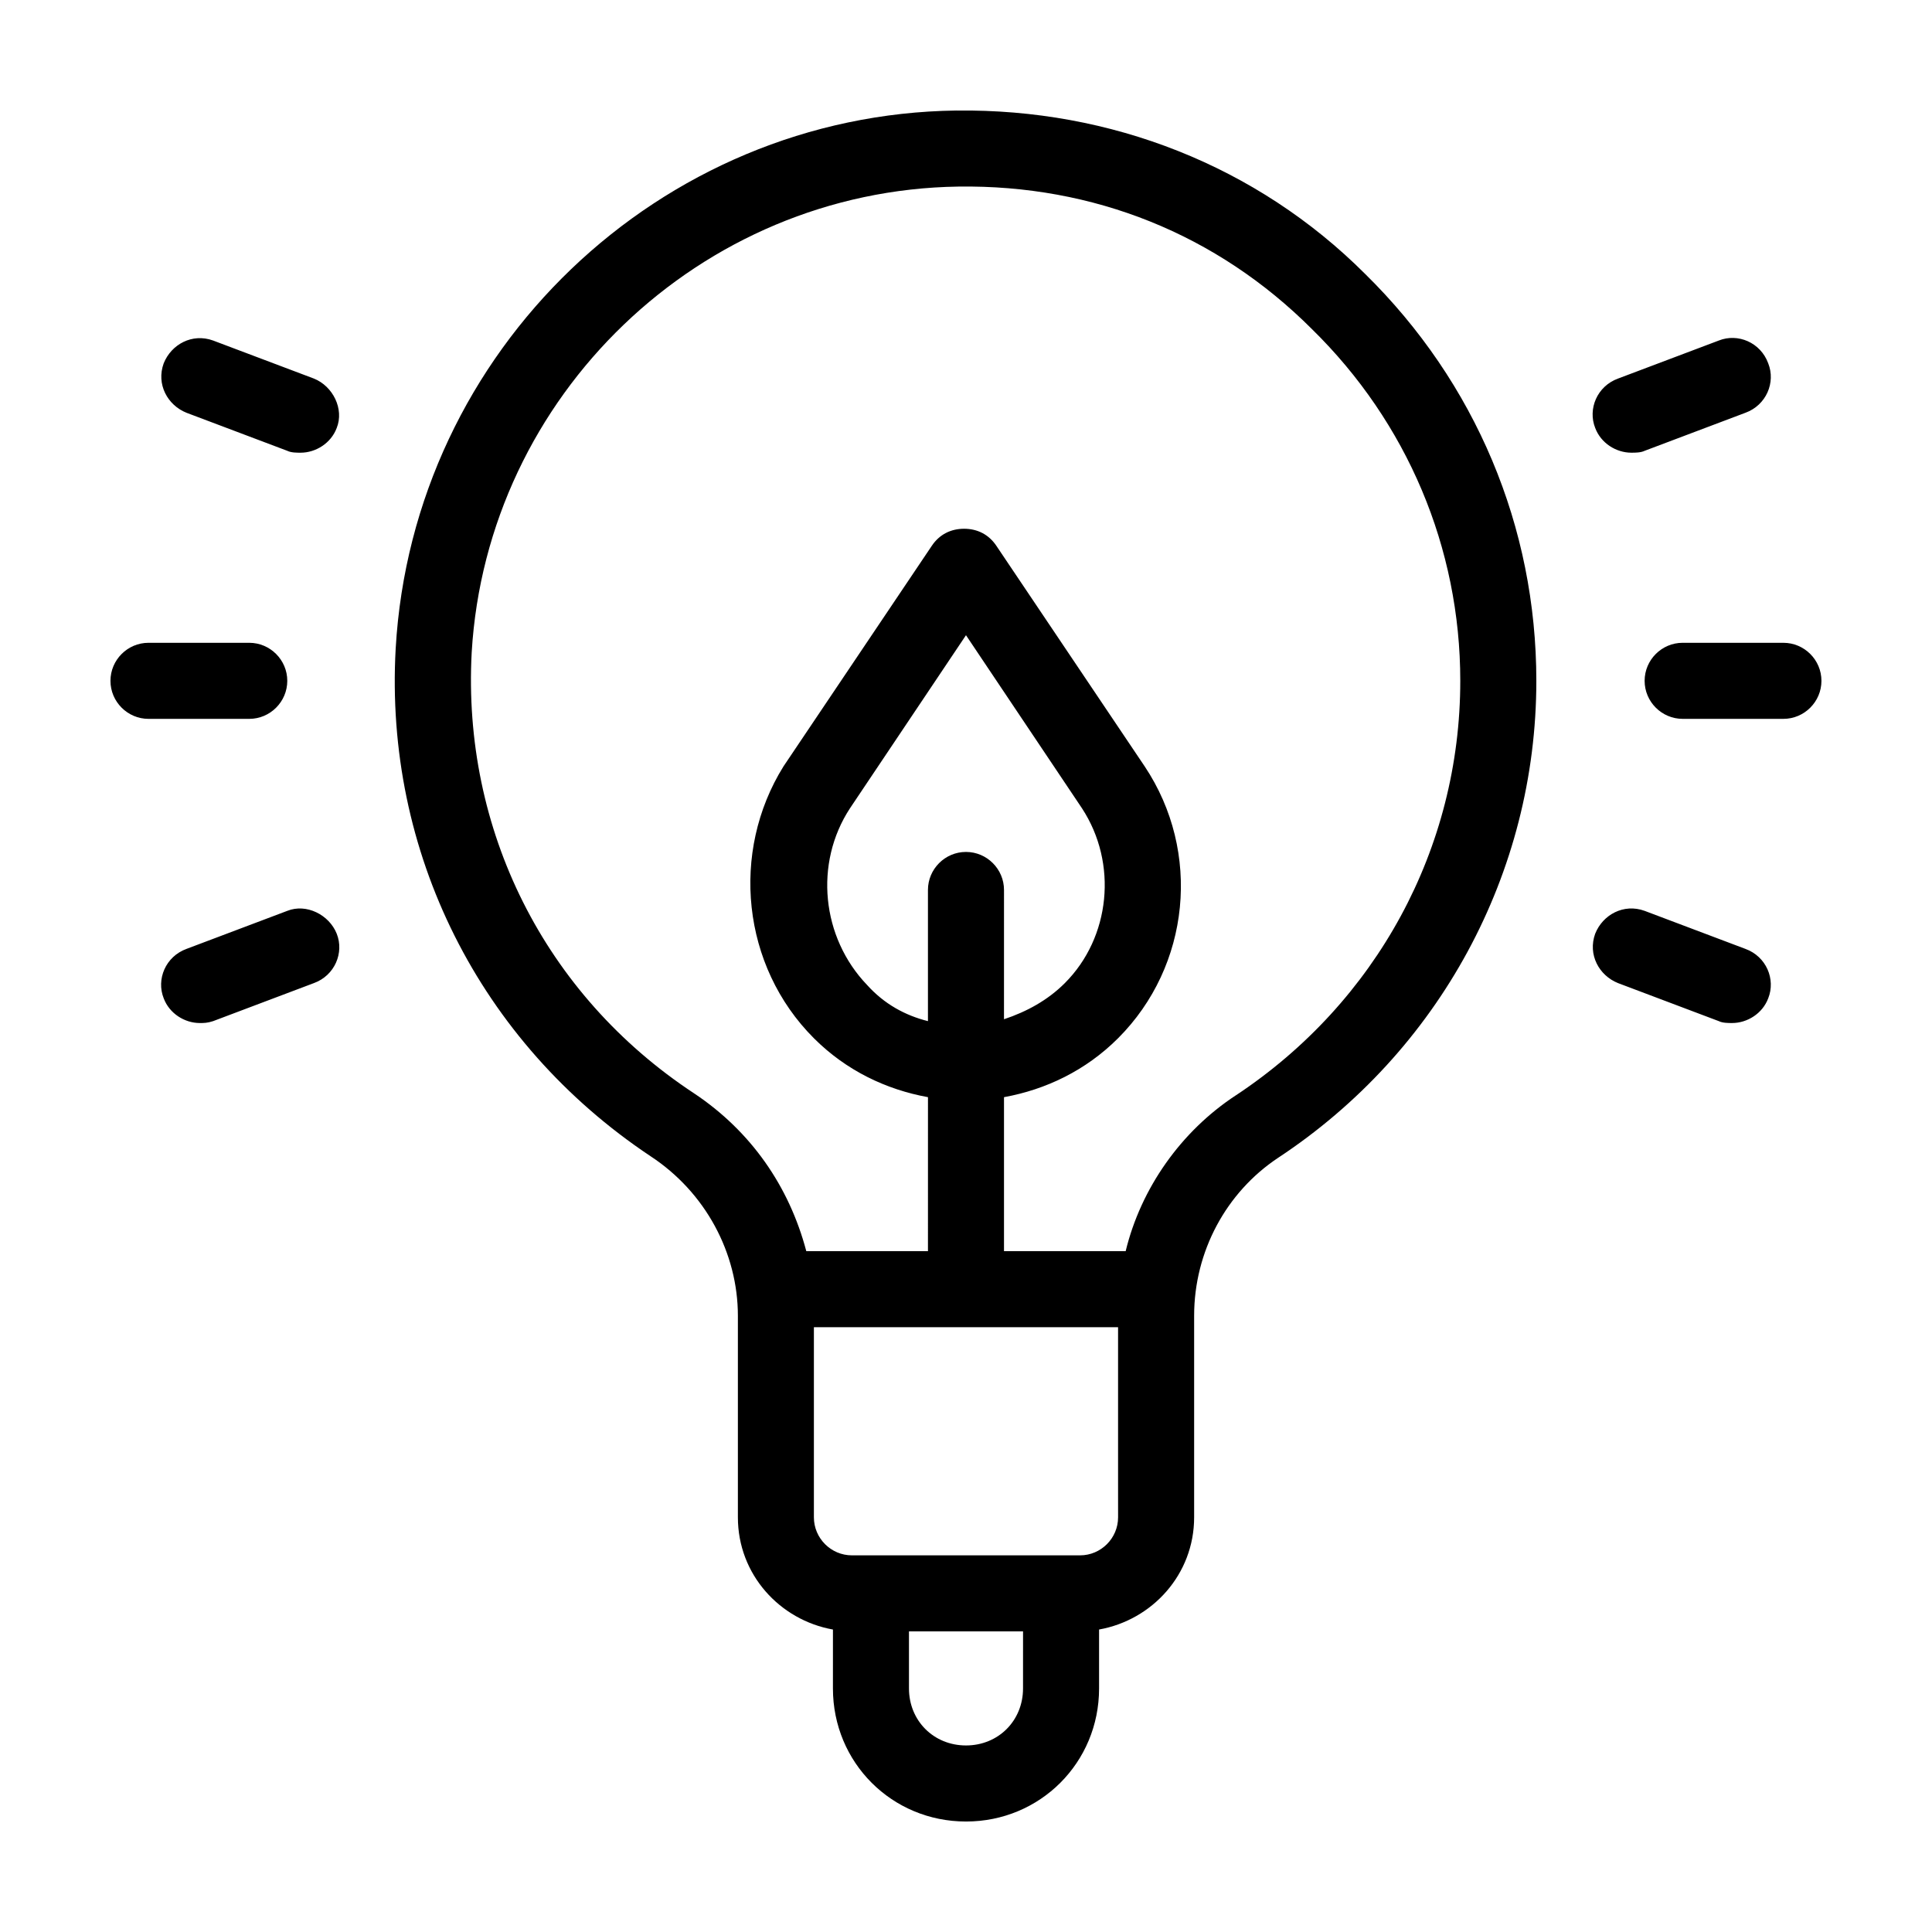
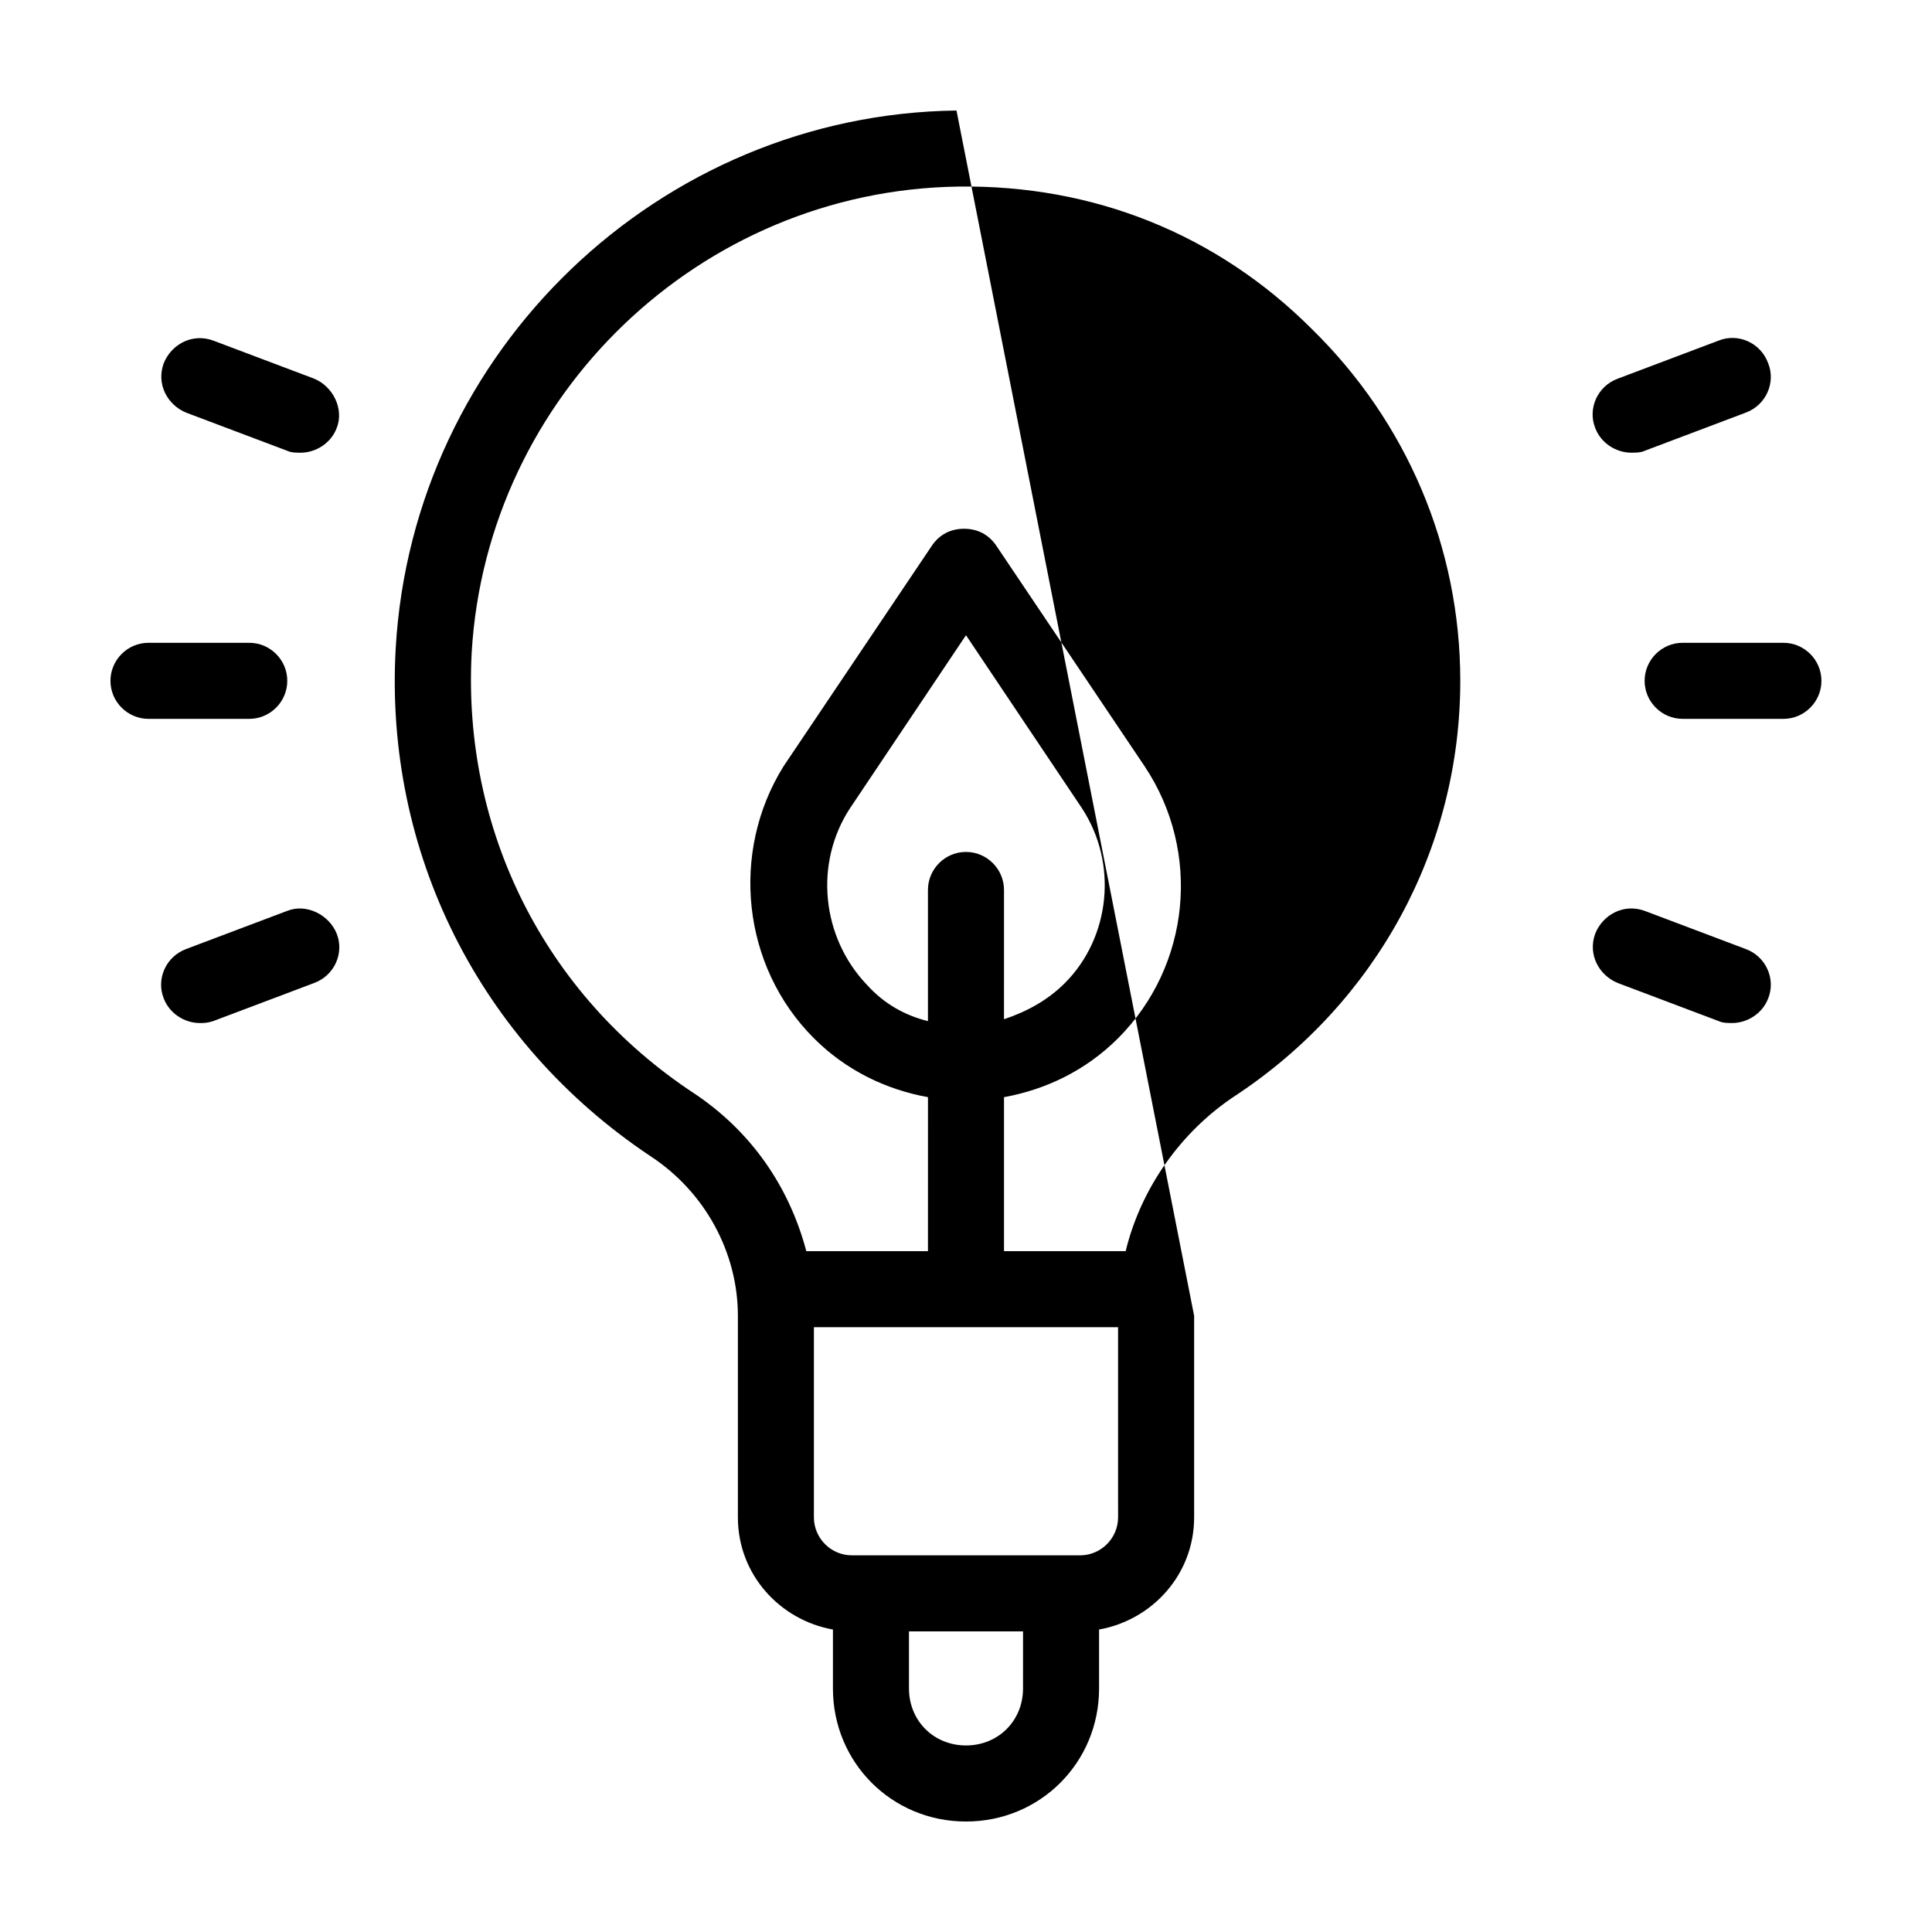
<svg xmlns="http://www.w3.org/2000/svg" fill="#000000" width="800px" height="800px" version="1.1" viewBox="144 144 512 512">
-   <path d="m397.48 173.29c-78.594 1.008-144.09 63.48-148.62 142.58-3.023 53.906 22.168 104.29 67.512 134.52 14.609 9.574 23.176 25.695 23.176 42.32v53.406c0 15.113 11.082 27.207 25.191 29.727l-0.004 15.613c0 19.648 15.617 35.266 35.266 35.266 19.648 0 35.266-15.617 35.266-35.266v-15.617c14.105-2.519 25.191-14.609 25.191-29.727v-53.406c0-17.129 8.566-32.746 22.168-41.816 42.824-28.207 68.52-75.566 68.52-126.45 0-40.809-16.121-79.098-45.344-107.82-28.715-28.715-67.508-43.828-108.32-43.324zm17.633 418.16c0 8.566-6.551 15.113-15.113 15.113-8.566 0-15.113-6.551-15.113-15.113v-15.113h30.23zm25.191-45.344c0 5.543-4.535 10.078-10.078 10.078h-60.457c-5.543 0-10.078-4.535-10.078-10.078v-50.383h80.609v40.305zm-71.039-187.92 30.73-45.848 30.73 45.848c9.574 14.609 7.559 34.258-4.535 46.352-4.535 4.535-10.078 7.559-16.121 9.574l0.004-34.262c0-5.543-4.535-10.078-10.078-10.078-5.543 0-10.078 4.535-10.078 10.078v34.762c-6.047-1.512-11.586-4.535-16.121-9.574-12.086-12.594-14.102-32.242-4.531-46.852zm102.27 76.074c-14.609 9.574-25.191 24.688-29.223 41.312h-32.242v-40.809c11.082-2.016 21.664-7.055 30.23-15.617 19.145-19.145 22.168-49.375 7.055-72.043l-39.297-58.441c-2.016-3.023-5.039-4.535-8.566-4.535s-6.551 1.512-8.566 4.535l-39.297 58.441c-14.105 22.668-11.082 52.898 8.062 72.043 8.566 8.566 19.145 13.602 30.23 15.617l-0.004 40.809h-32.242c-4.535-17.129-14.609-31.738-29.727-41.816-39.801-26.199-61.465-70.031-58.945-116.88 4.031-68.016 60.457-122.43 128.98-123.43 35.77-0.504 68.52 12.594 93.707 37.785 25.191 24.688 39.297 57.938 39.297 93.203 0 44.336-22.168 85.145-59.449 109.83zm-261.48-99.754h-26.703c-5.543 0-10.078-4.535-10.078-10.078s4.535-10.078 10.078-10.078h26.703c5.543 0 10.078 4.535 10.078 10.078-0.004 5.543-4.535 10.078-10.078 10.078zm23.176-77.082c-1.512 4.027-5.543 6.547-9.574 6.547-1.008 0-2.519 0-3.527-0.504l-26.703-10.078c-5.039-2.016-8.062-7.559-6.047-13.098 2.016-5.039 7.559-8.062 13.098-6.047l26.703 10.078c5.043 2.016 8.066 8.062 6.051 13.102zm0 134.01c2.016 5.039-0.504 11.082-6.047 13.098l-26.703 10.078c-1.512 0.504-2.516 0.504-3.523 0.504-4.031 0-8.062-2.519-9.574-6.551-2.016-5.039 0.504-11.082 6.047-13.098l26.703-10.078c5.035-2.016 11.082 1.008 13.098 6.047zm393.47-67.008c0 5.543-4.535 10.078-10.078 10.078h-26.703c-5.543 0-10.078-4.535-10.078-10.078s4.535-10.078 10.078-10.078l26.707 0.004c5.543 0 10.074 4.535 10.074 10.074zm-59.953-67.004c-2.016-5.039 0.504-11.082 6.047-13.098l26.703-10.078c5.039-2.016 11.082 0.504 13.098 6.047 2.016 5.039-0.504 11.082-6.047 13.098l-26.703 10.078c-1.004 0.5-2.516 0.5-3.523 0.5-4.031 0-8.062-2.519-9.574-6.547zm45.848 151.14c-1.512 4.031-5.543 6.551-9.574 6.551-1.008 0-2.519 0-3.527-0.504l-26.703-10.078c-5.039-2.016-8.062-7.559-6.047-13.098 2.016-5.039 7.559-8.062 13.098-6.047l26.703 10.078c5.547 2.016 8.066 8.059 6.051 13.098z" />
+   <path d="m397.48 173.29c-78.594 1.008-144.09 63.48-148.62 142.58-3.023 53.906 22.168 104.29 67.512 134.52 14.609 9.574 23.176 25.695 23.176 42.32v53.406c0 15.113 11.082 27.207 25.191 29.727l-0.004 15.613c0 19.648 15.617 35.266 35.266 35.266 19.648 0 35.266-15.617 35.266-35.266v-15.617c14.105-2.519 25.191-14.609 25.191-29.727v-53.406zm17.633 418.16c0 8.566-6.551 15.113-15.113 15.113-8.566 0-15.113-6.551-15.113-15.113v-15.113h30.23zm25.191-45.344c0 5.543-4.535 10.078-10.078 10.078h-60.457c-5.543 0-10.078-4.535-10.078-10.078v-50.383h80.609v40.305zm-71.039-187.92 30.73-45.848 30.73 45.848c9.574 14.609 7.559 34.258-4.535 46.352-4.535 4.535-10.078 7.559-16.121 9.574l0.004-34.262c0-5.543-4.535-10.078-10.078-10.078-5.543 0-10.078 4.535-10.078 10.078v34.762c-6.047-1.512-11.586-4.535-16.121-9.574-12.086-12.594-14.102-32.242-4.531-46.852zm102.27 76.074c-14.609 9.574-25.191 24.688-29.223 41.312h-32.242v-40.809c11.082-2.016 21.664-7.055 30.23-15.617 19.145-19.145 22.168-49.375 7.055-72.043l-39.297-58.441c-2.016-3.023-5.039-4.535-8.566-4.535s-6.551 1.512-8.566 4.535l-39.297 58.441c-14.105 22.668-11.082 52.898 8.062 72.043 8.566 8.566 19.145 13.602 30.23 15.617l-0.004 40.809h-32.242c-4.535-17.129-14.609-31.738-29.727-41.816-39.801-26.199-61.465-70.031-58.945-116.88 4.031-68.016 60.457-122.43 128.98-123.43 35.77-0.504 68.52 12.594 93.707 37.785 25.191 24.688 39.297 57.938 39.297 93.203 0 44.336-22.168 85.145-59.449 109.83zm-261.48-99.754h-26.703c-5.543 0-10.078-4.535-10.078-10.078s4.535-10.078 10.078-10.078h26.703c5.543 0 10.078 4.535 10.078 10.078-0.004 5.543-4.535 10.078-10.078 10.078zm23.176-77.082c-1.512 4.027-5.543 6.547-9.574 6.547-1.008 0-2.519 0-3.527-0.504l-26.703-10.078c-5.039-2.016-8.062-7.559-6.047-13.098 2.016-5.039 7.559-8.062 13.098-6.047l26.703 10.078c5.043 2.016 8.066 8.062 6.051 13.102zm0 134.01c2.016 5.039-0.504 11.082-6.047 13.098l-26.703 10.078c-1.512 0.504-2.516 0.504-3.523 0.504-4.031 0-8.062-2.519-9.574-6.551-2.016-5.039 0.504-11.082 6.047-13.098l26.703-10.078c5.035-2.016 11.082 1.008 13.098 6.047zm393.47-67.008c0 5.543-4.535 10.078-10.078 10.078h-26.703c-5.543 0-10.078-4.535-10.078-10.078s4.535-10.078 10.078-10.078l26.707 0.004c5.543 0 10.074 4.535 10.074 10.074zm-59.953-67.004c-2.016-5.039 0.504-11.082 6.047-13.098l26.703-10.078c5.039-2.016 11.082 0.504 13.098 6.047 2.016 5.039-0.504 11.082-6.047 13.098l-26.703 10.078c-1.004 0.5-2.516 0.5-3.523 0.5-4.031 0-8.062-2.519-9.574-6.547zm45.848 151.14c-1.512 4.031-5.543 6.551-9.574 6.551-1.008 0-2.519 0-3.527-0.504l-26.703-10.078c-5.039-2.016-8.062-7.559-6.047-13.098 2.016-5.039 7.559-8.062 13.098-6.047l26.703 10.078c5.547 2.016 8.066 8.059 6.051 13.098z" />
</svg>